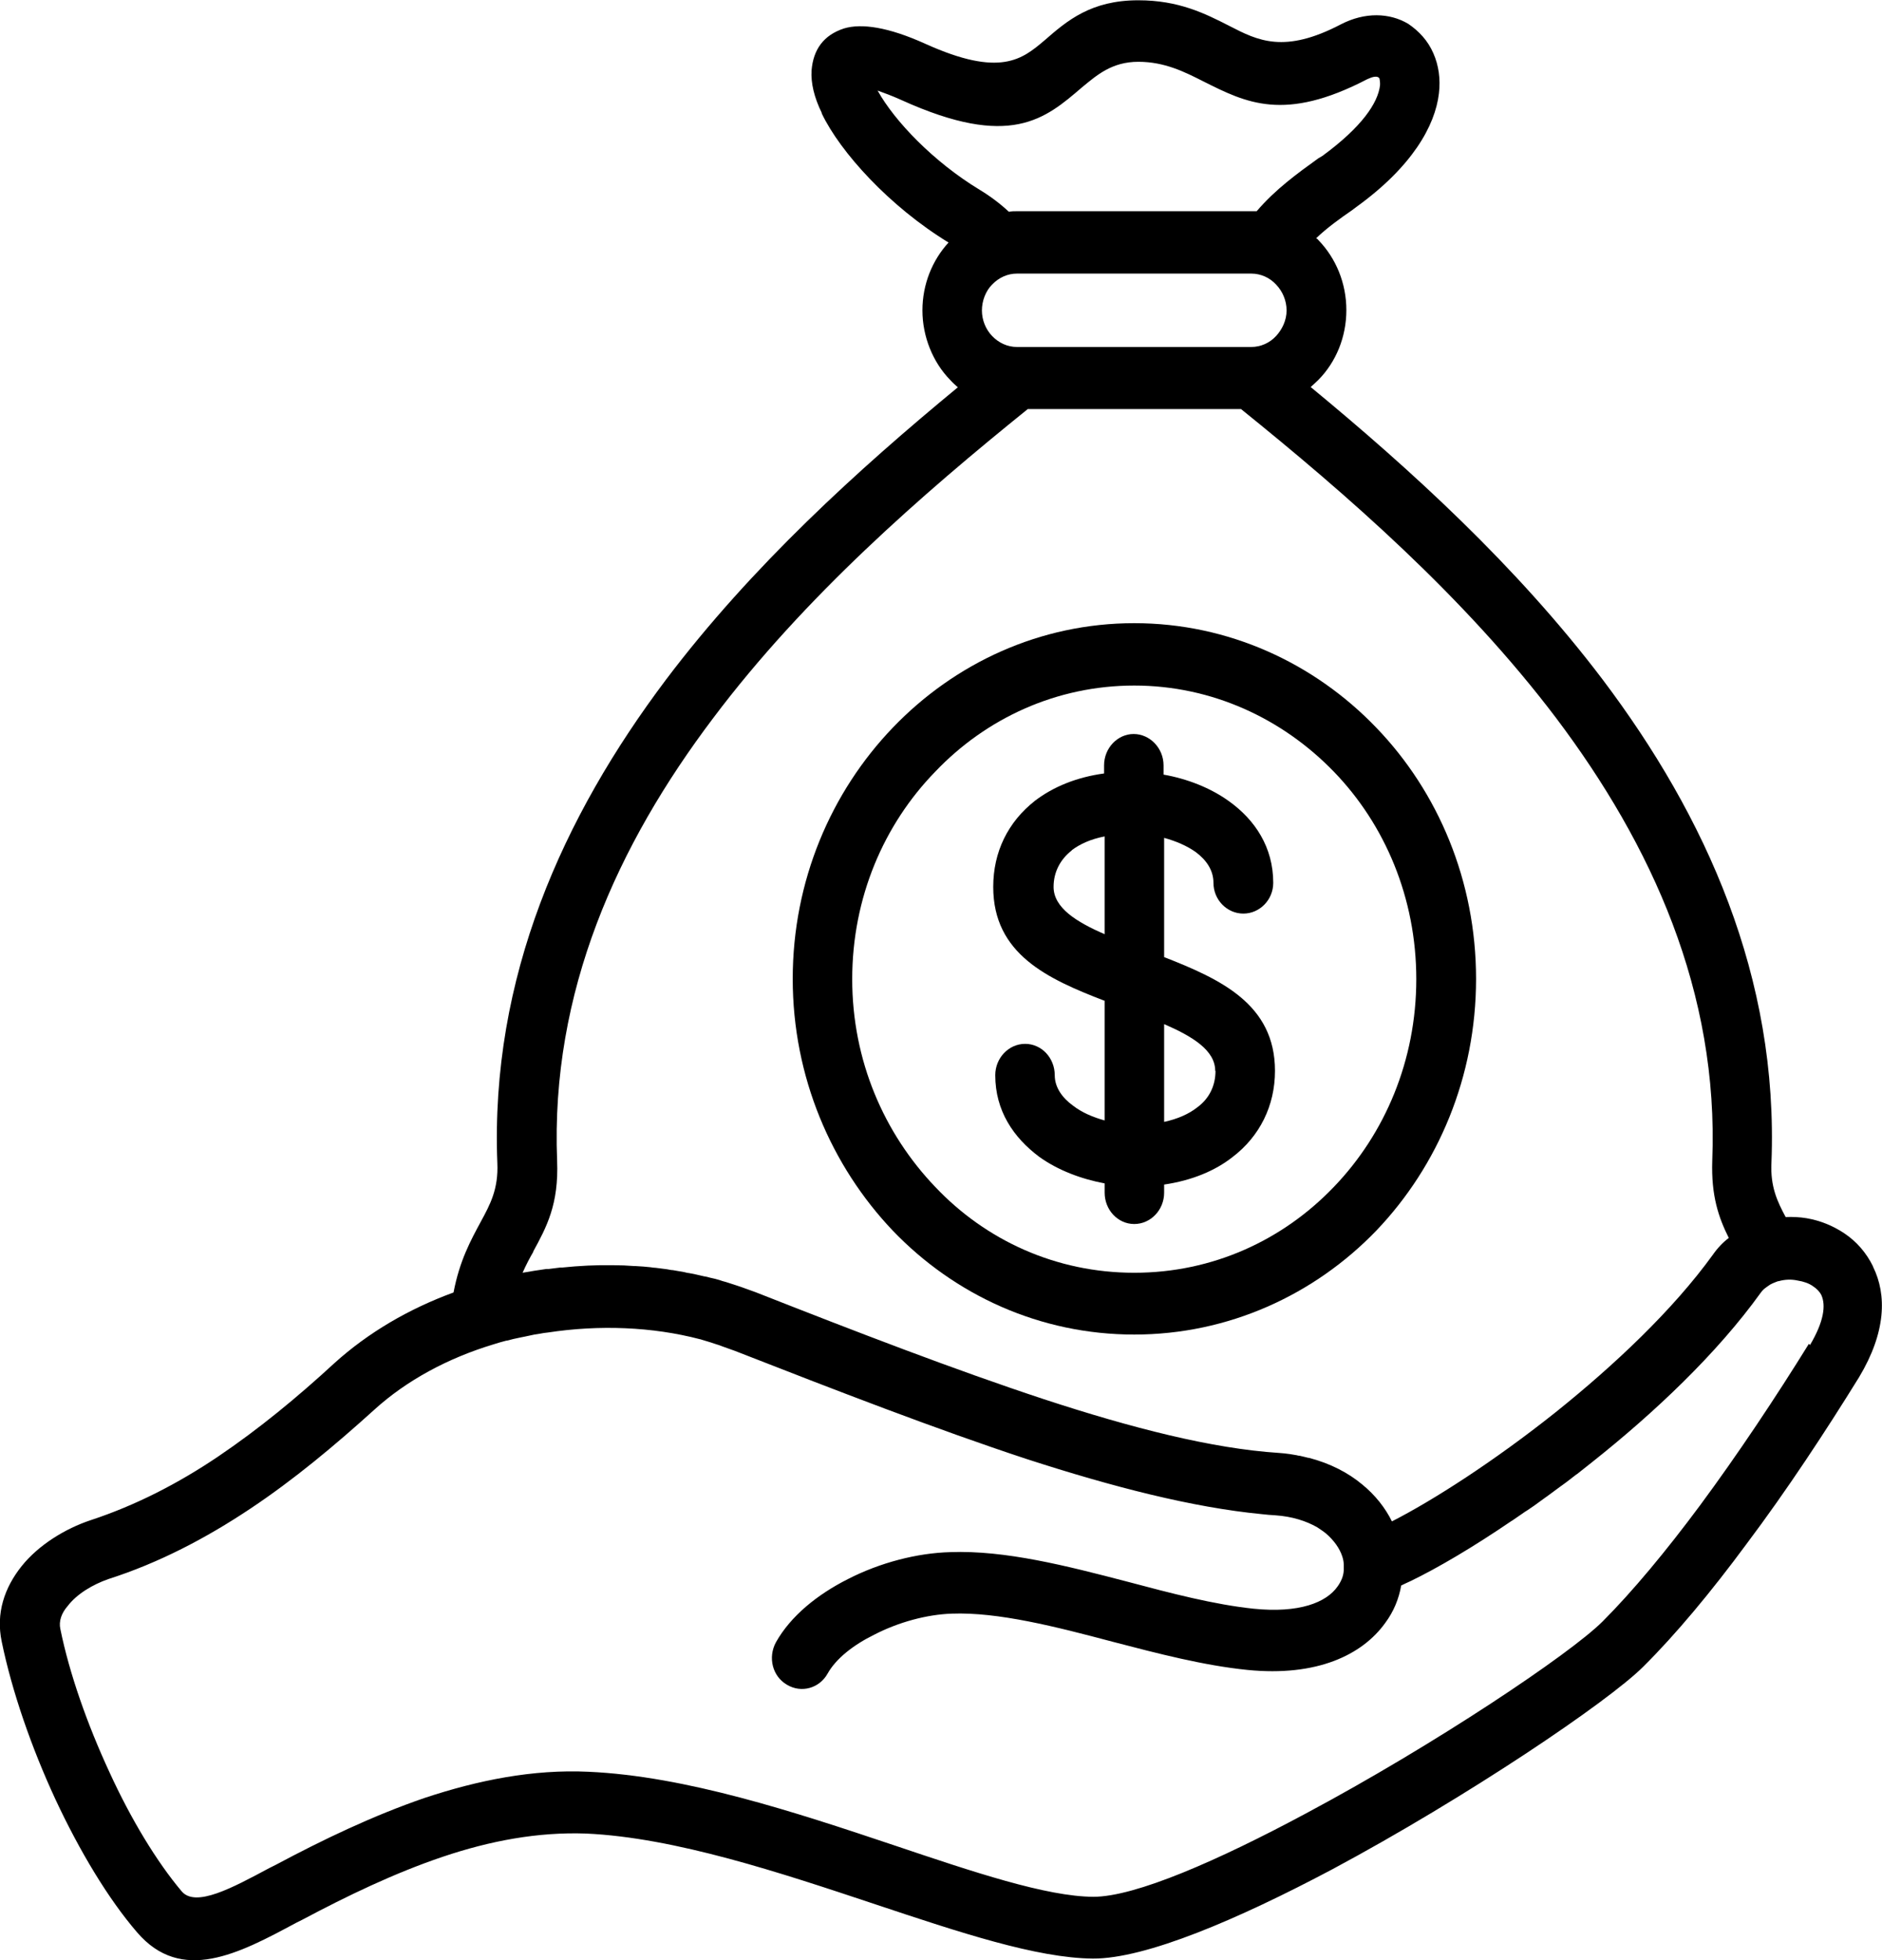
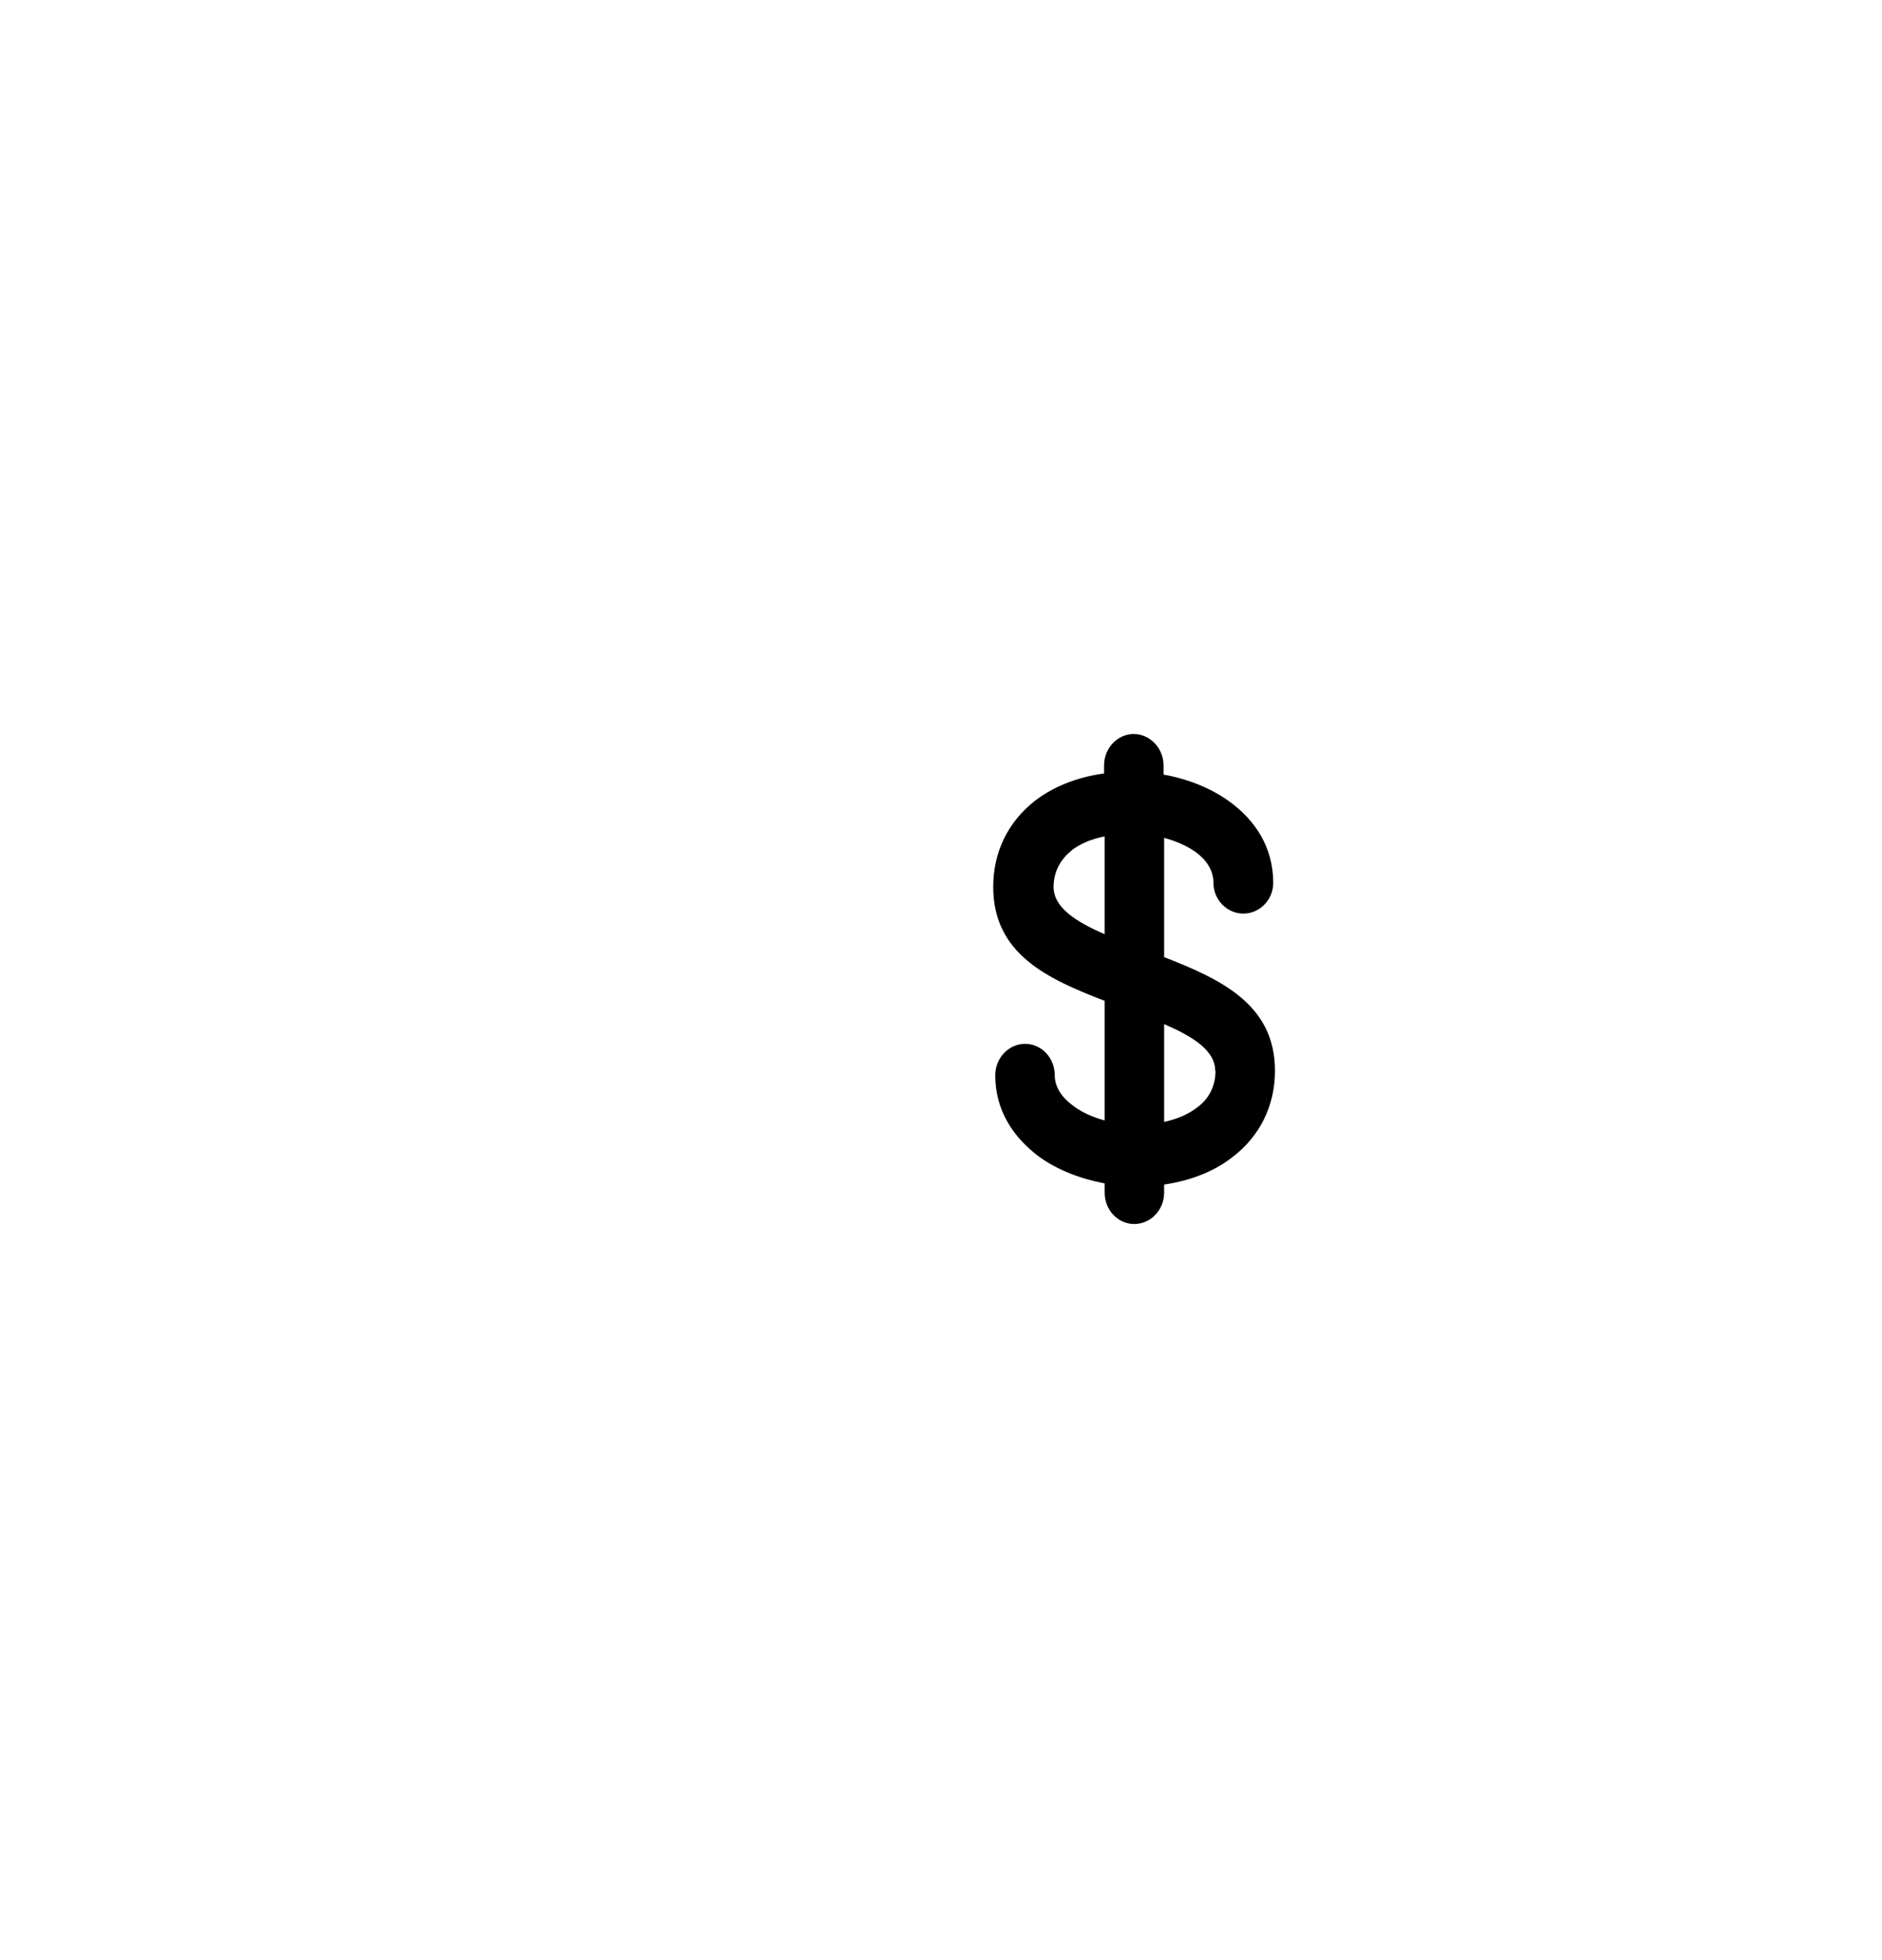
<svg xmlns="http://www.w3.org/2000/svg" id="Layer_2" data-name="Layer 2" viewBox="0 0 64.86 67.56">
  <g id="Layer_1-2" data-name="Layer 1">
    <g>
-       <path d="M62.34,46.32c-1.14,1.84-2.45,3.81-3.76,5.58-1.15,1.55-2.32,2.96-3.35,3.99-1.12,1.12-5.79,4.25-10.23,6.62-3.02,1.62-5.87,2.87-7.32,2.87-1.62-.01-4.12-.85-6.88-1.78-3.4-1.14-7.16-2.38-10.52-2.53-1.91-.09-3.8.29-5.64.9-1.78.61-3.51,1.44-5.14,2.31l-.22.11c-1.27.68-2.54,1.37-3.02.8-.86-1.02-1.75-2.49-2.49-4.11-.76-1.64-1.38-3.4-1.69-4.93-.06-.27.04-.55.25-.79.32-.42.86-.74,1.4-.93,1.75-.56,3.37-1.41,4.9-2.43,1.5-1,2.9-2.17,4.26-3.4,1.13-1.03,2.56-1.79,4.11-2.26.15-.05.3-.09.45-.13,0,0,.02,0,.02,0,.15-.04.31-.08.47-.11.05-.01.1-.02.15-.03.11-.02.22-.05.33-.07.06-.01.13-.02.19-.03.09-.02.18-.03.27-.04,1.77-.27,3.6-.2,5.24.23.02,0,.04.01.07.02.1.03.2.06.3.09.06.02.12.04.18.06.08.02.15.05.23.08.14.05.28.1.42.15,3.53,1.38,6.94,2.7,10.06,3.73,2.99.97,5.73,1.67,8.1,1.9.16.02.31.03.47.04.59.04,1.07.2,1.44.41.11.07.21.14.3.21.28.24.48.52.57.8.03.09.05.19.05.28,0,.02,0,.03,0,.05h0c0,.05,0,.1,0,.15-.01.2-.09.38-.21.55-.39.56-1.33.93-2.9.77-1.34-.14-2.84-.53-4.34-.93-2.11-.55-4.21-1.09-6.11-1.02-1.14.03-2.42.36-3.53.93-1.05.53-1.97,1.27-2.48,2.18-.28.52-.12,1.17.38,1.46.5.3,1.12.12,1.4-.38.29-.52.89-.99,1.6-1.34.85-.44,1.82-.7,2.68-.73,1.6-.06,3.59.45,5.55.97,1.57.41,3.15.82,4.64.97,2.4.24,3.96-.52,4.75-1.62.29-.39.47-.83.55-1.29.1-.05.21-.1.32-.15.95-.46,2.17-1.18,3.49-2.08,0,0,.01,0,.02-.01.11-.07.21-.15.32-.22.07-.05.14-.1.21-.14.07-.05.15-.1.22-.15.11-.08.22-.16.33-.24.05-.03.09-.07.14-.1.14-.1.28-.21.42-.31.02-.02.05-.03.07-.05.17-.12.33-.25.5-.38,0,0,.01,0,.02-.01.18-.14.35-.28.53-.42,2.14-1.7,4.29-3.73,5.8-5.83.05-.07.11-.13.18-.18.02-.02.05-.03.07-.05.1-.08.22-.12.35-.17,0,0,.02,0,.02,0,.21-.06.44-.07.66-.02.19.03.38.09.53.2.12.08.22.18.28.3.16.35.09.91-.39,1.72M18.37,43.15c.47-.86.89-1.64.83-3.14-.23-5.83,2.08-10.89,5.38-15.26,3.14-4.18,7.21-7.72,10.84-10.65h7.35c3.63,2.93,7.69,6.46,10.86,10.65,3.29,4.37,5.61,9.44,5.38,15.26-.04,1.21.22,1.96.57,2.66-.2.15-.39.35-.55.58-1.38,1.91-3.4,3.81-5.42,5.43-2.11,1.68-4.21,3.03-5.64,3.76-.23-.47-.58-.91-1.02-1.27-.49-.41-1.11-.73-1.84-.92,0,0-.01,0-.02,0-.09-.02-.19-.05-.29-.07-.04,0-.07-.01-.11-.02-.08-.01-.16-.03-.24-.04-.13-.02-.25-.03-.38-.04-2.29-.15-5.04-.85-8.09-1.85-3.09-1.02-6.46-2.32-9.94-3.69-.16-.06-.33-.12-.5-.18-.07-.02-.14-.05-.21-.07-.1-.03-.21-.07-.31-.1-.08-.02-.15-.04-.23-.07-.11-.03-.21-.06-.32-.08-.07-.02-.14-.04-.22-.05-.17-.04-.34-.08-.51-.11-.05,0-.1-.02-.15-.03-.13-.02-.27-.05-.4-.07-.07,0-.13-.02-.2-.03-.13-.02-.26-.03-.39-.05-.06,0-.12-.01-.18-.02-.17-.02-.34-.03-.51-.04h-.04c-.25-.02-.5-.03-.75-.03-.58-.01-1.16.02-1.74.08-.02,0-.05,0-.07,0-.13.02-.27.03-.4.05-.03,0-.05,0-.08,0-.28.04-.55.08-.82.13.12-.27.25-.52.38-.74M30.24,3.12c.22.08.5.18.83.33,3.75,1.7,4.95.65,6.22-.44.51-.42,1.03-.88,1.94-.88s1.6.35,2.25.68c1.46.73,2.78,1.41,5.64-.08.19-.09.32-.11.39-.06l.03.03s.03.14.02.24c-.07.61-.63,1.44-1.98,2.43l-.15.09c-.72.52-1.47,1.06-2.12,1.82-.06,0-.12,0-.19,0h-8.07c-.1,0-.19,0-.28.02-.29-.27-.63-.53-1.01-.76-1.6-.97-2.93-2.37-3.51-3.41M35.05,11.96c-.33,0-.63-.14-.86-.38-.22-.23-.35-.55-.35-.88s.13-.67.35-.89c.23-.24.53-.38.86-.38h8.07c.33,0,.64.14.86.38.22.23.36.55.36.89s-.15.65-.36.88c-.22.24-.53.38-.86.38h-8.07ZM64.55,43.65c-.23-.47-.57-.86-.99-1.14-.39-.26-.83-.44-1.3-.52-.24-.04-.48-.05-.72-.04-.29-.54-.53-1.05-.49-1.87.25-6.4-2.26-11.94-5.82-16.66-2.96-3.91-6.63-7.25-10.06-10.08.09-.08.18-.16.27-.25.6-.61.96-1.47.96-2.4s-.36-1.79-.96-2.41c-.02-.03-.05-.05-.08-.07.39-.37.81-.67,1.23-.96l.16-.12c1.91-1.38,2.71-2.79,2.84-3.91.06-.5-.01-.97-.19-1.38-.19-.44-.5-.77-.87-1.02-.64-.38-1.49-.41-2.32.02-1.95,1.02-2.86.56-3.83.06-.86-.44-1.76-.89-3.15-.89-1.63,0-2.45.7-3.23,1.38-.77.65-1.52,1.29-4.11.12-1.28-.58-2.2-.71-2.8-.53-.71.23-1.06.73-1.12,1.44-.03.44.09.94.35,1.47v.02c.64,1.34,2.34,3.21,4.37,4.45-.56.61-.9,1.44-.9,2.34s.36,1.79.96,2.4c.08.09.17.17.26.25-3.43,2.83-7.11,6.17-10.06,10.08-3.55,4.72-6.06,10.26-5.81,16.66.04.9-.25,1.43-.57,2.02-.35.65-.73,1.34-.94,2.44-1.53.56-2.94,1.38-4.11,2.44-1.27,1.17-2.59,2.26-4.01,3.22-1.38.93-2.84,1.68-4.39,2.19-.87.29-1.79.85-2.38,1.59-.58.73-.89,1.61-.68,2.6.35,1.7,1.02,3.64,1.85,5.43.83,1.78,1.82,3.43,2.81,4.58,1.53,1.79,3.51.74,5.48-.32l.22-.11c1.54-.82,3.18-1.61,4.84-2.17,1.63-.55,3.28-.86,4.94-.8,3.07.14,6.7,1.35,9.97,2.44,2.91.97,5.55,1.85,7.49,1.87,1.82.01,5-1.35,8.26-3.08,4.61-2.47,9.5-5.77,10.71-6.98,1.12-1.11,2.35-2.59,3.56-4.23,1.39-1.85,2.73-3.89,3.88-5.75.93-1.55.96-2.84.48-3.81" />
-       <path d="M32.23,26.6c1.75-1.84,4.18-2.97,6.86-2.97s5.11,1.14,6.88,2.97c1.76,1.82,2.84,4.35,2.84,7.15s-1.08,5.33-2.84,7.16c-1.76,1.84-4.18,2.96-6.88,2.96s-5.12-1.12-6.86-2.96c-1.76-1.84-2.86-4.35-2.86-7.16s1.09-5.33,2.86-7.15M39.09,46c3.25,0,6.21-1.37,8.34-3.58,2.13-2.23,3.44-5.3,3.44-8.68s-1.31-6.45-3.44-8.66c-2.13-2.22-5.09-3.6-8.34-3.6s-6.19,1.38-8.32,3.6c-2.13,2.22-3.45,5.28-3.45,8.66s1.33,6.45,3.45,8.68c2.13,2.22,5.07,3.58,8.32,3.58" />
      <path d="M36.93,29.31c.29-.22.67-.39,1.14-.48v3.37c-.97-.42-1.76-.91-1.76-1.63,0-.5.22-.94.63-1.26M41.89,36.91c0,.52-.22.96-.63,1.26-.29.23-.68.4-1.14.5v-3.37c.97.42,1.76.9,1.76,1.61M38.07,34.49v4.13c-.4-.11-.78-.27-1.09-.51-.36-.26-.63-.62-.63-1.05,0-.59-.45-1.08-1.02-1.08s-1.03.49-1.03,1.08c0,1.23.63,2.15,1.51,2.81.65.47,1.46.77,2.26.92v.32c0,.59.45,1.08,1.02,1.08s1.03-.49,1.03-1.08v-.28c.95-.14,1.75-.47,2.36-.95.93-.71,1.46-1.76,1.46-2.97,0-2.3-1.88-3.16-3.82-3.92v-4.11c.4.11.78.27,1.09.49.36.27.61.62.61,1.06,0,.59.47,1.06,1.03,1.06s1.03-.47,1.03-1.06c0-1.23-.63-2.17-1.52-2.81-.65-.47-1.46-.78-2.26-.92v-.32c0-.59-.47-1.08-1.03-1.08s-1.02.49-1.02,1.08v.28c-.95.13-1.75.46-2.38.94-.93.73-1.44,1.76-1.44,2.97,0,2.32,1.88,3.17,3.82,3.92" />
    </g>
  </g>
</svg>